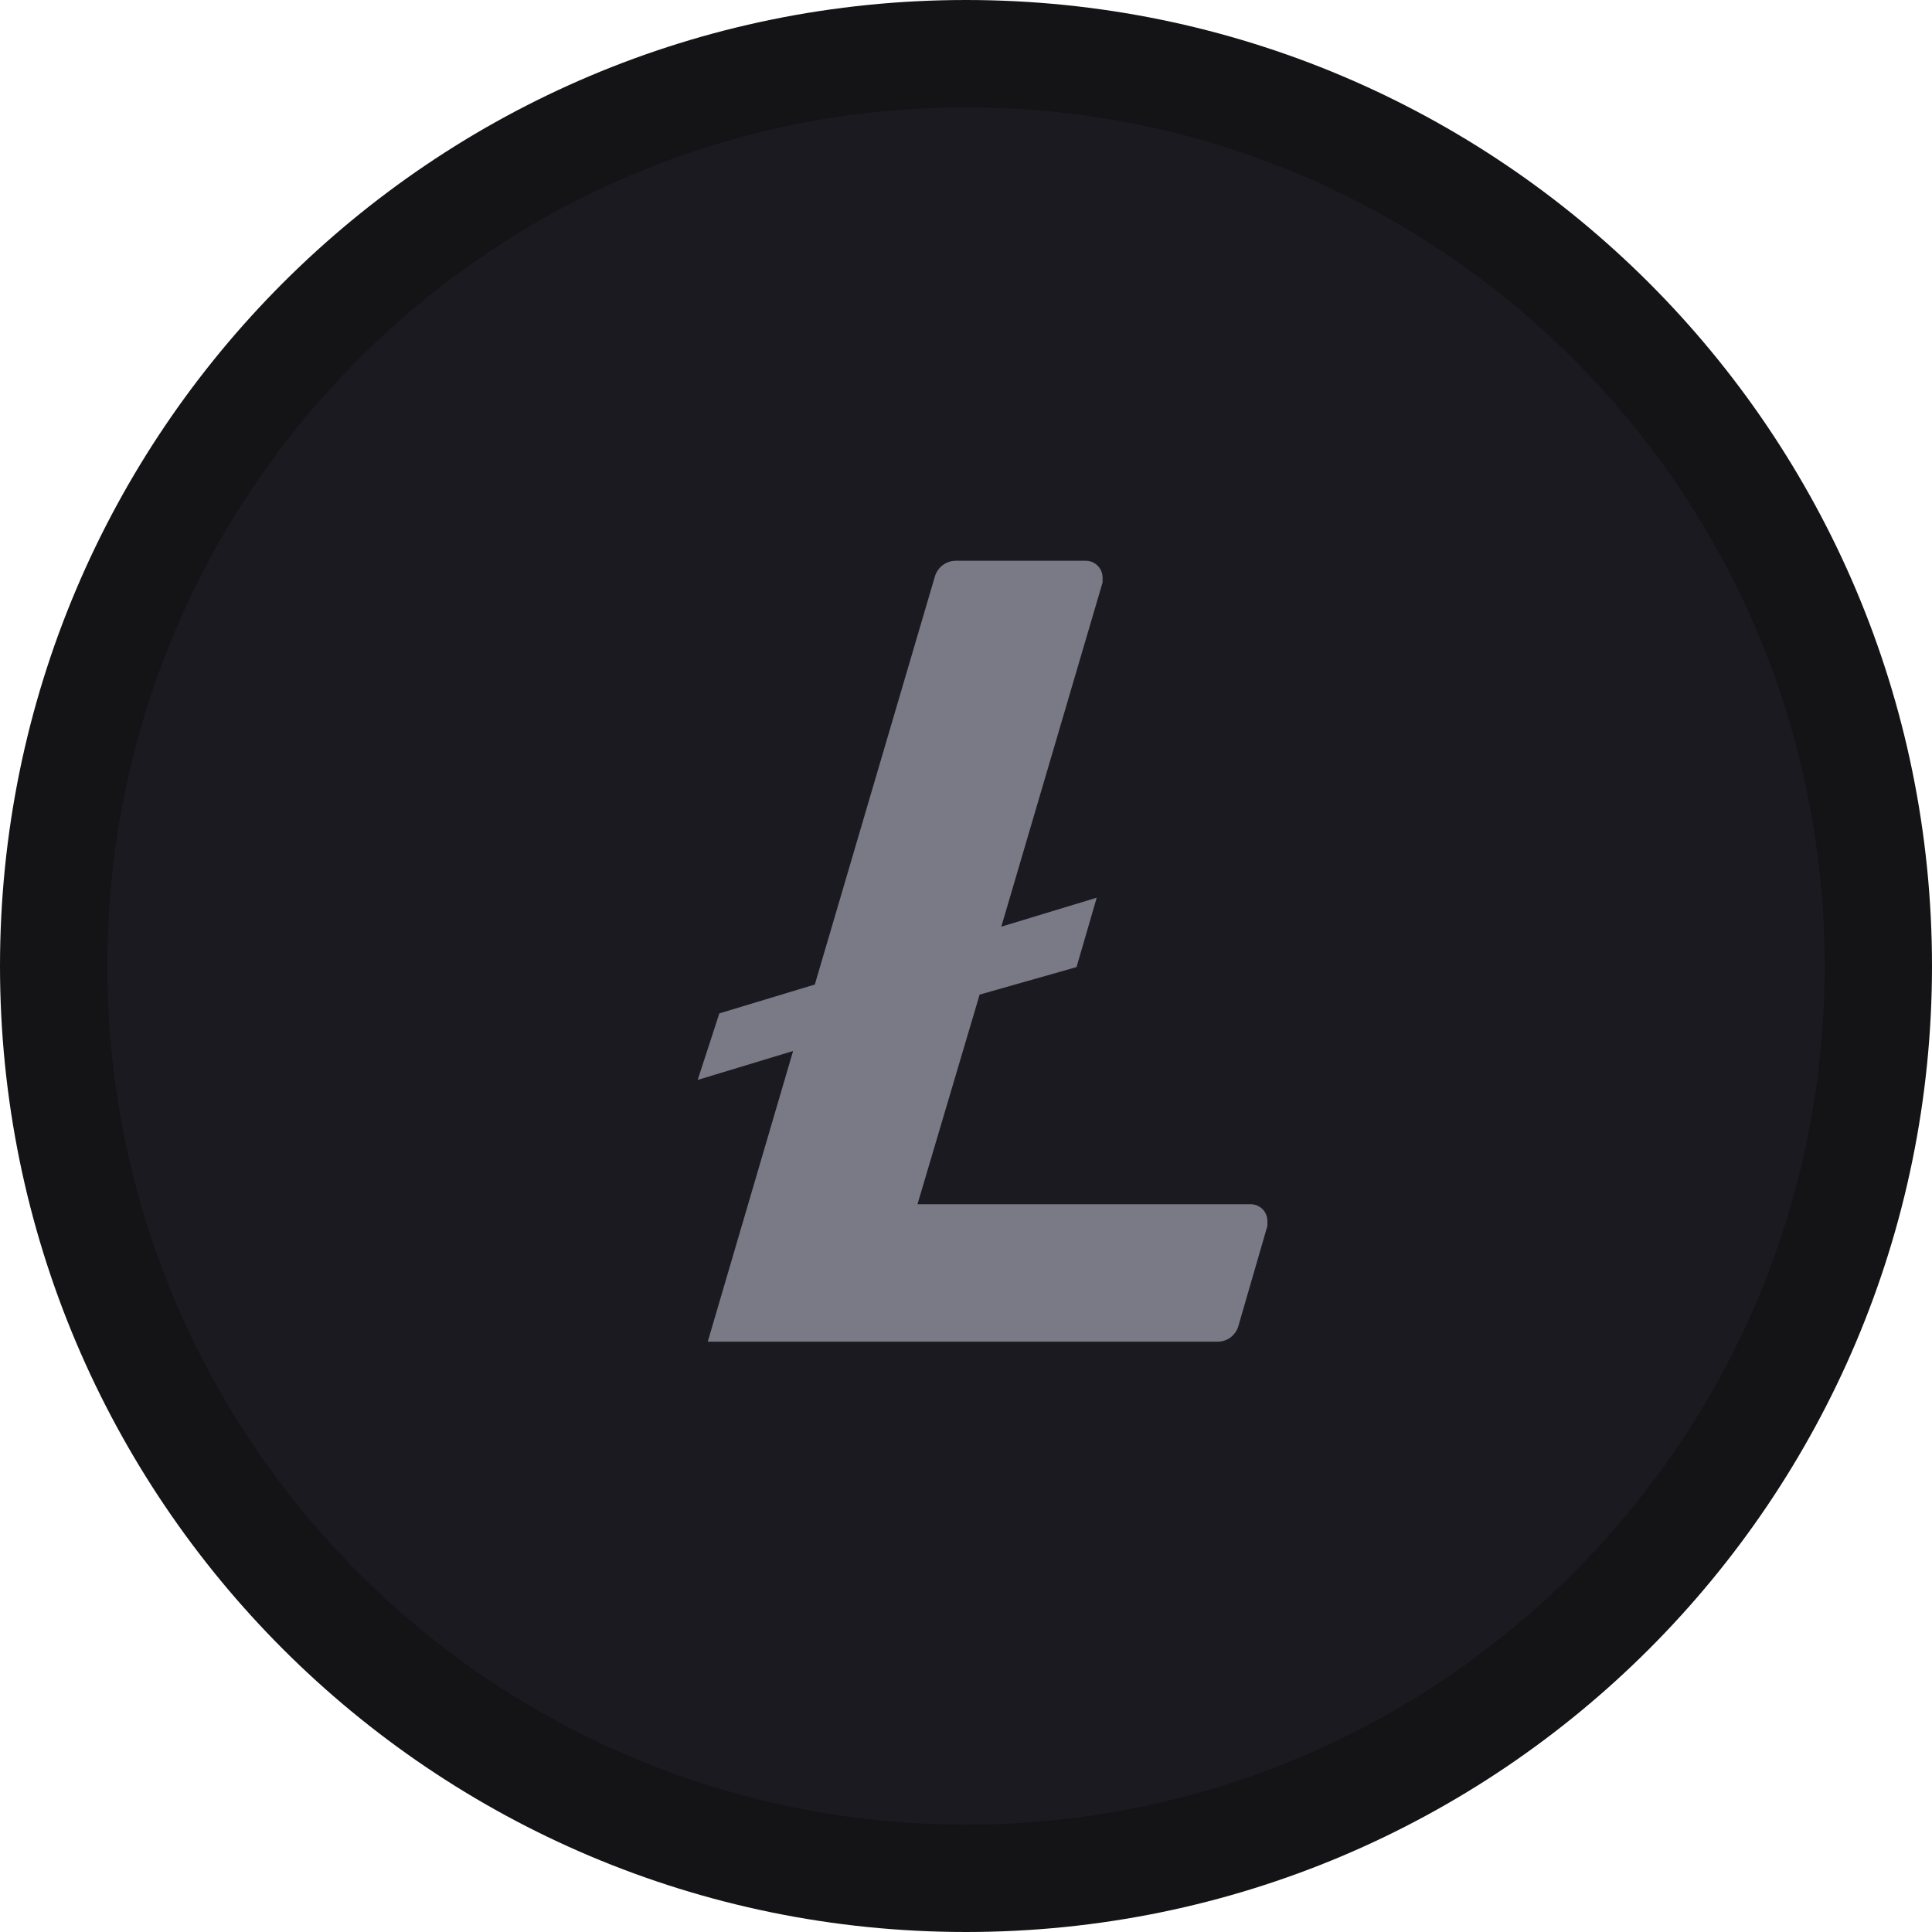
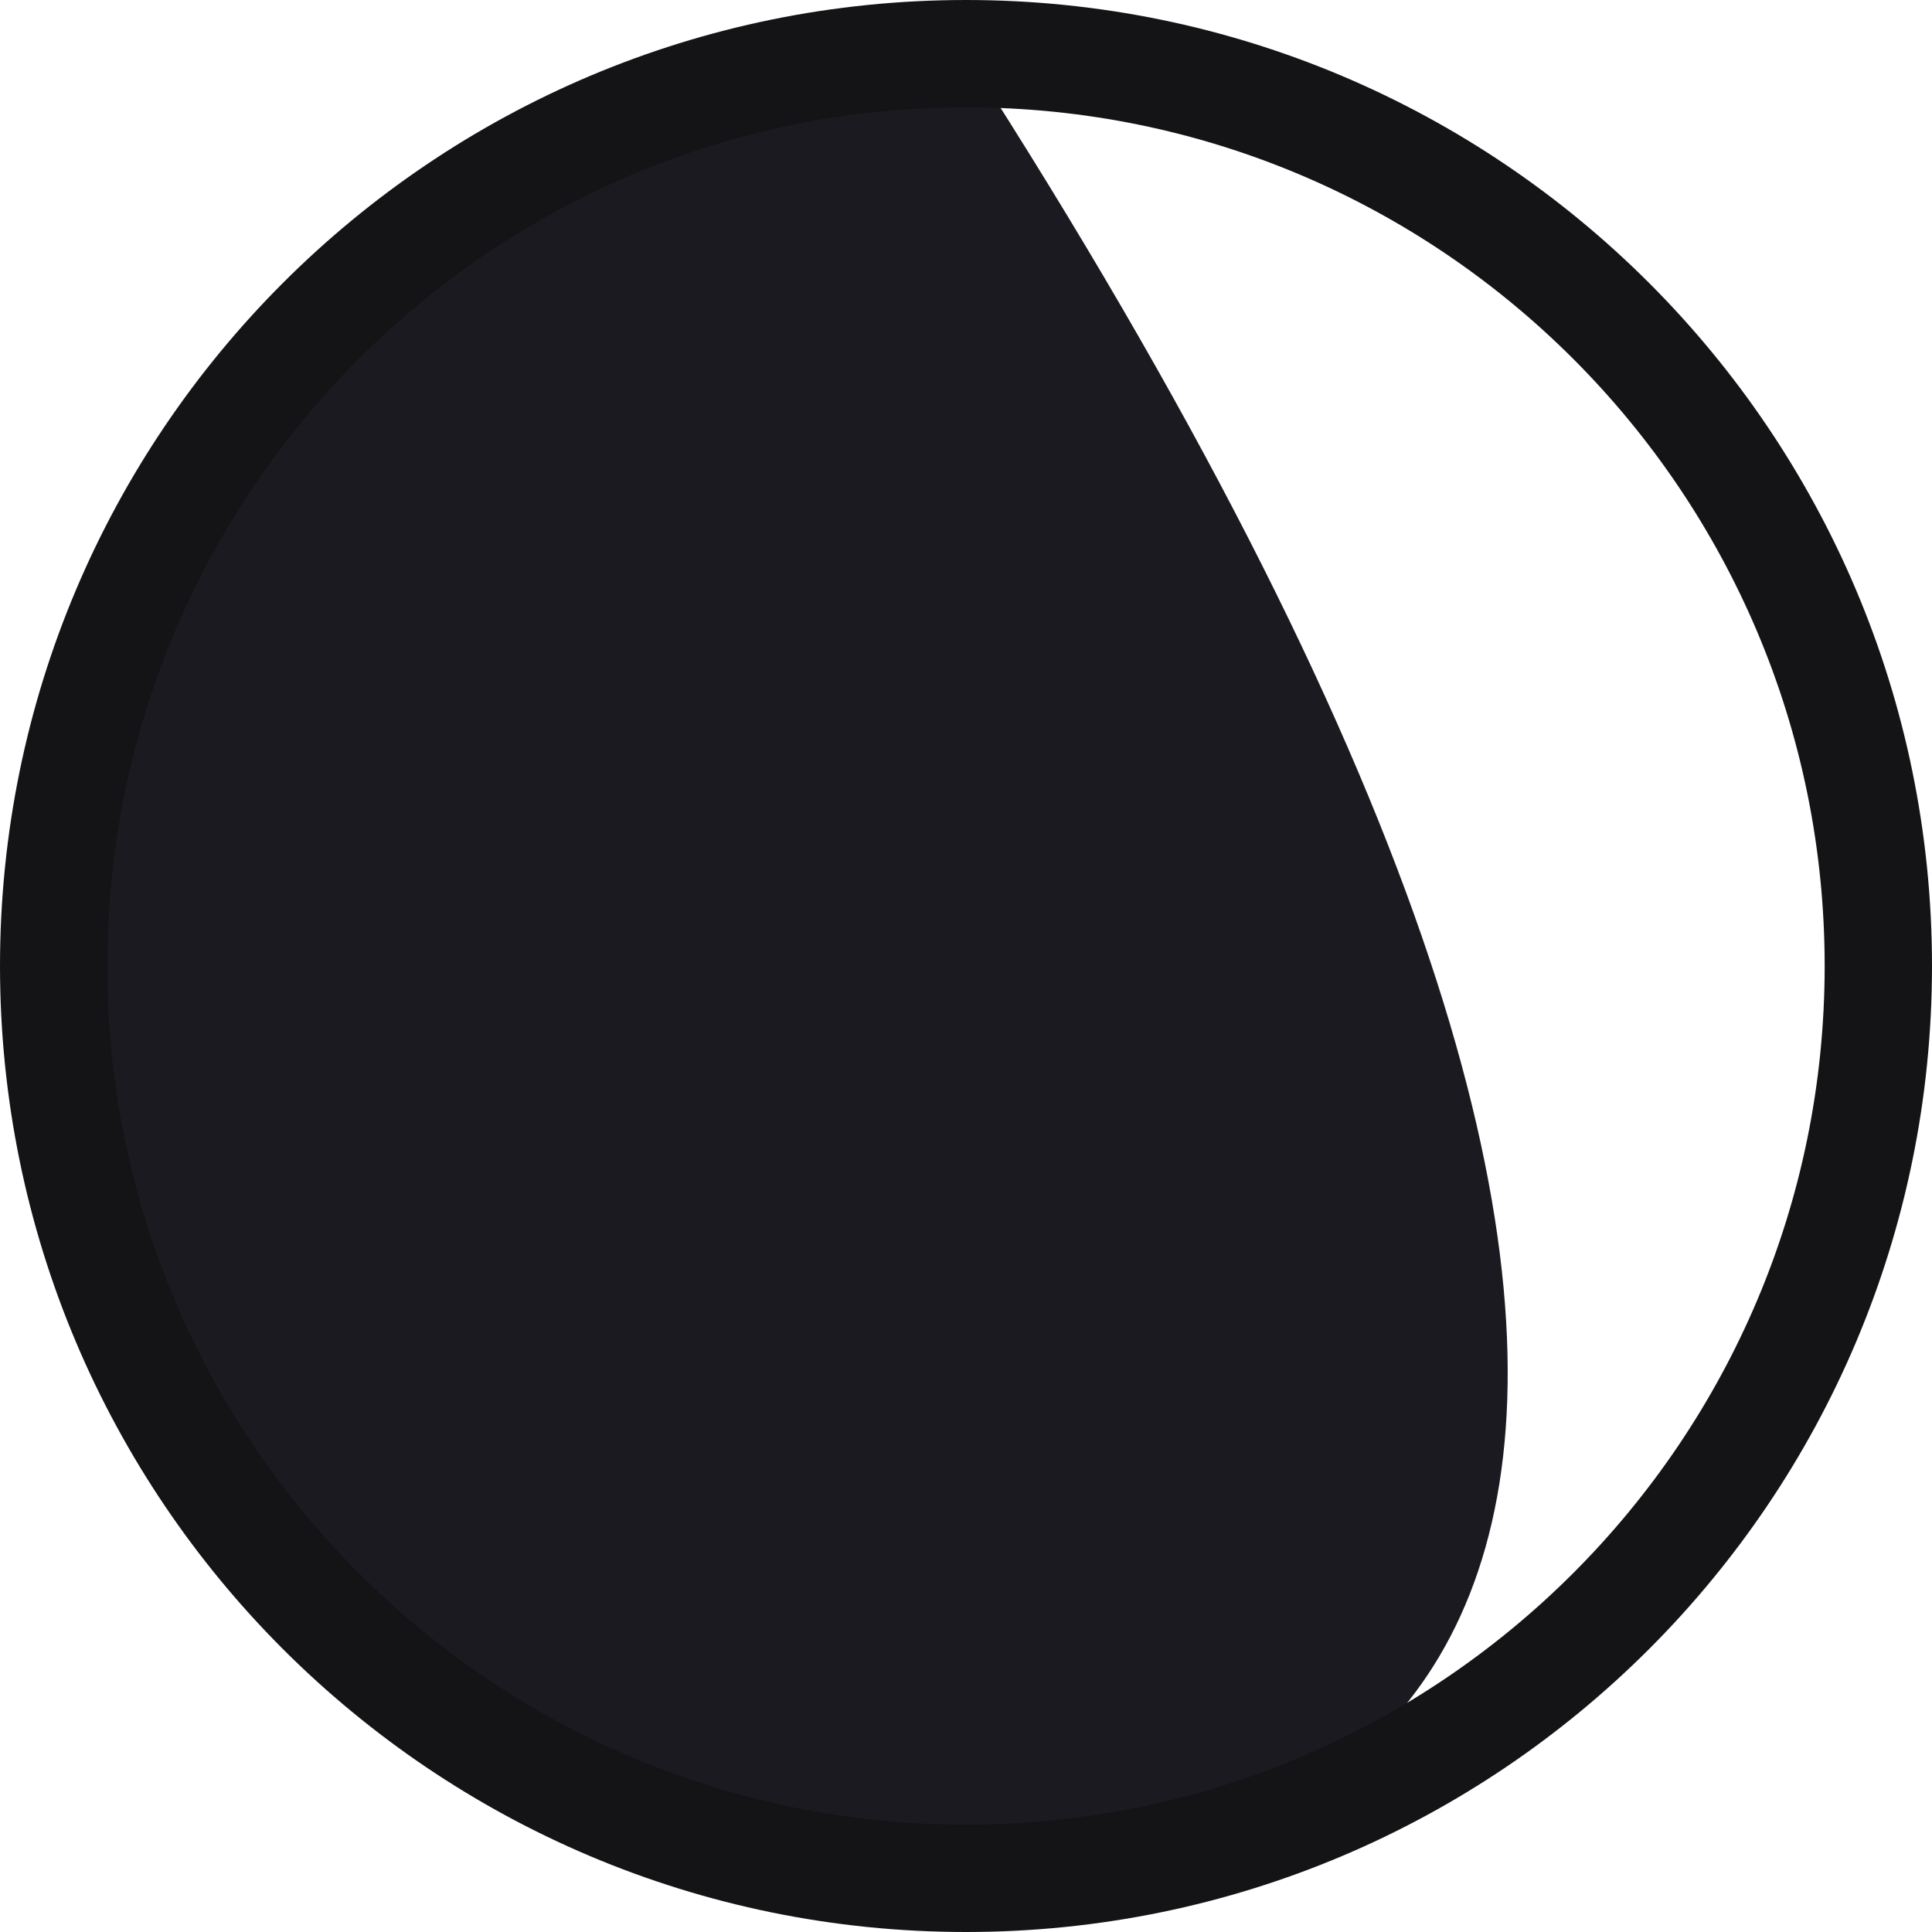
<svg xmlns="http://www.w3.org/2000/svg" width="36" height="36" viewBox="0 0 36 36" fill="none">
-   <path d="M18 1C27.389 1 35 8.611 35 18C35 27.389 27.389 35 18 35C8.611 35 1 27.389 1 18C1 8.611 8.611 1 18 1Z" fill="#1A1A20" />
+   <path d="M18 1C35 27.389 27.389 35 18 35C8.611 35 1 27.389 1 18C1 8.611 8.611 1 18 1Z" fill="#1A1A20" />
  <path d="M18 1C27.389 1 35 8.611 35 18C35 27.389 27.389 35 18 35C8.611 35 1 27.389 1 18C1 8.611 8.611 1 18 1Z" stroke="#141417" stroke-width="2" />
-   <path d="M20.222 10.449C20.304 10.446 20.385 10.477 20.445 10.533C20.506 10.59 20.542 10.668 20.545 10.751V10.854L18.658 17.267L20.436 16.727L20.06 18.02L18.254 18.533L17.096 22.439H23.293C23.376 22.437 23.457 22.467 23.518 22.523C23.578 22.58 23.613 22.659 23.616 22.741V22.844L23.077 24.703C23.028 24.884 22.86 25.008 22.673 25H13.188L14.778 19.584L13 20.123L13.404 18.883L15.183 18.345L17.419 10.746C17.47 10.566 17.636 10.444 17.823 10.449H20.222Z" fill="#DBD9ED" fill-opacity="0.5" />
</svg>